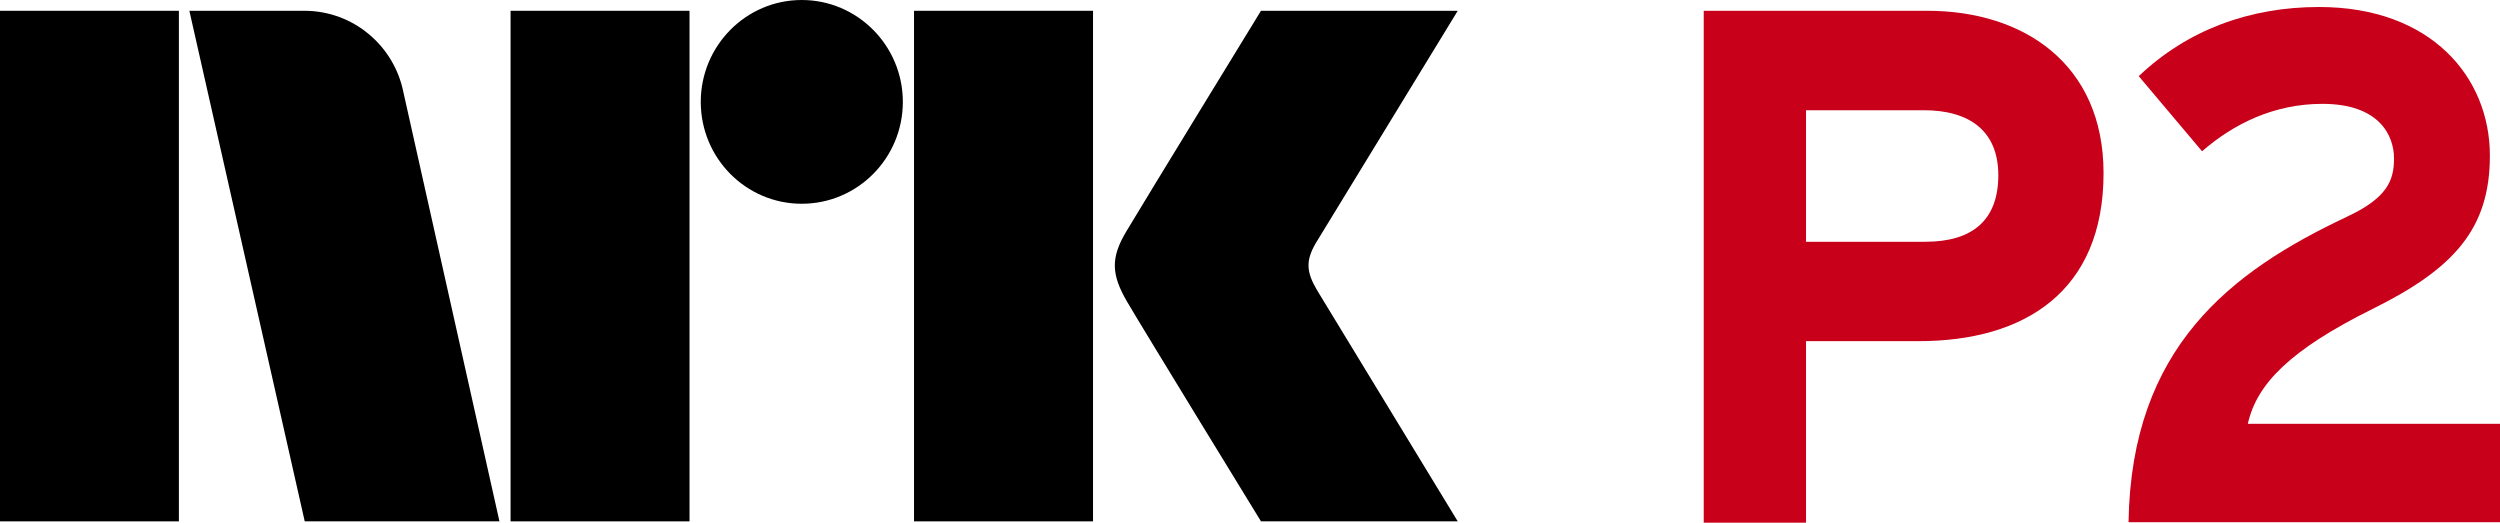
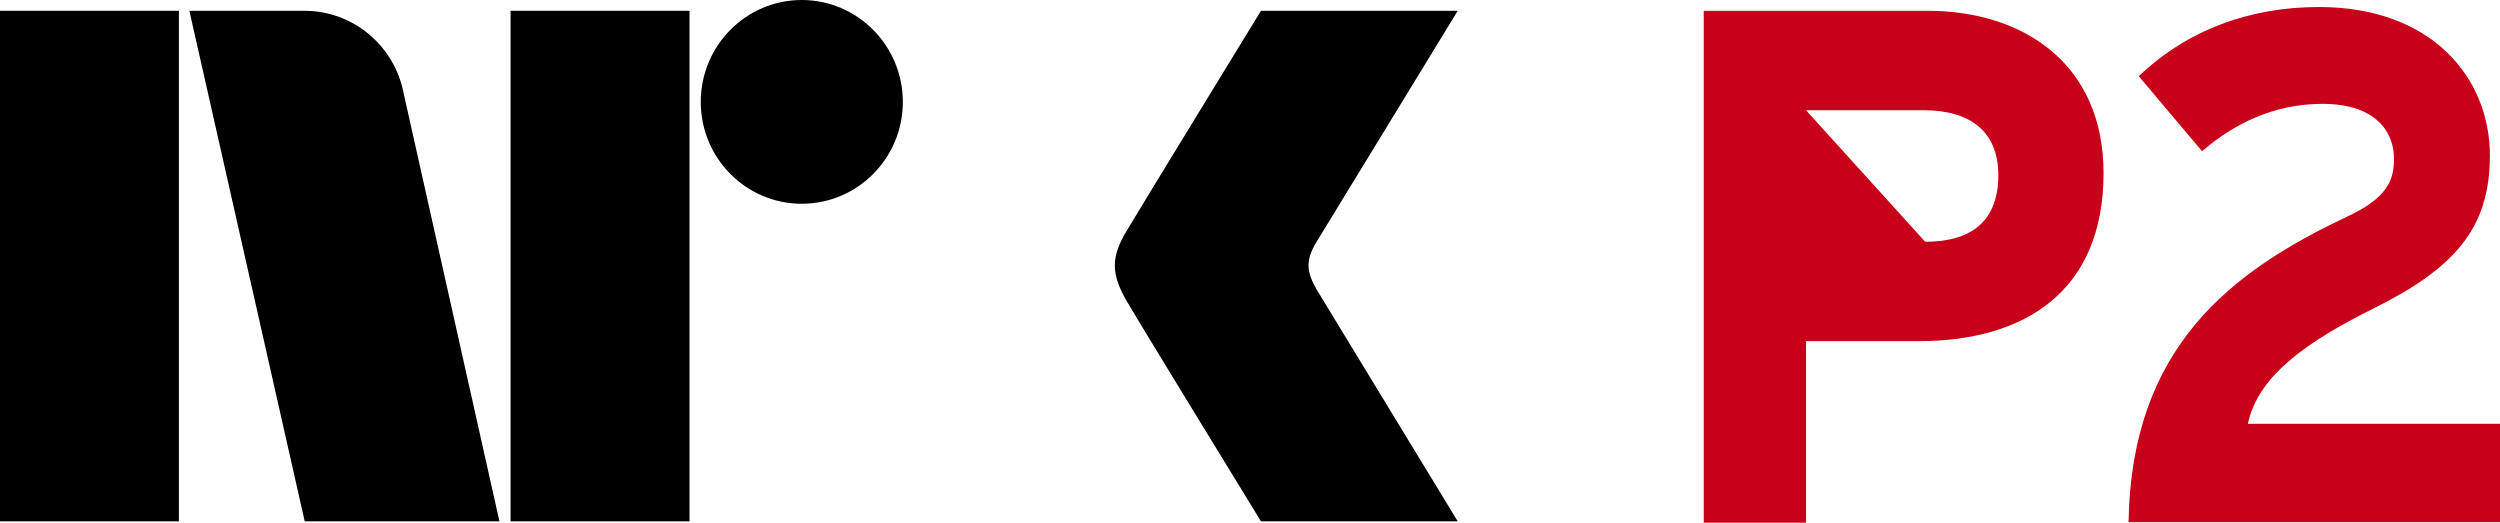
<svg xmlns="http://www.w3.org/2000/svg" xmlns:ns1="http://sodipodi.sourceforge.net/DTD/sodipodi-0.dtd" xmlns:ns2="http://www.inkscape.org/namespaces/inkscape" width="574" height="120" id="svg2" ns1:version="0.32" ns2:version="0.45.1" version="1.0" ns2:output_extension="org.inkscape.output.svg.inkscape">
  <g ns2:label="Layer 1" ns2:groupmode="layer" id="layer1" transform="translate(-40.622,-297.875)">
    <path style="fill:#c90019;fill-rule:nonzero;stroke:none" id="path113533" d="M 556.727,395.173 C 558.748,386.131 566.226,378.274 585.524,368.726 C 604.036,359.53 612.3,350.417 612.3,333.602 C 612.3,315.686 598.901,299.482 573.072,299.482 C 557.162,299.482 542.845,304.736 531.677,315.363 L 546.219,332.606 C 553.451,326.314 562.725,321.719 573.844,321.719 C 586.92,321.719 590.287,328.994 590.287,334.248 C 590.287,339.264 588.786,343.297 579.449,347.653 C 552.841,360.196 529.965,377.593 529.334,417.768 L 614.622,417.768 L 614.622,395.173 L 556.727,395.173 z " />
    <path style="fill:#000000;fill-rule:nonzero;stroke:none" id="path113535" d="M 40.622,417.579 L 81.694,417.579 L 81.694,300.351 L 40.622,300.351 L 40.622,417.579 z " />
    <path style="fill:#000000;fill-rule:nonzero;stroke:none" id="path113537" d="M 157.849,417.579 L 198.936,417.579 L 198.936,300.351 L 157.849,300.351 L 157.849,417.579 z " />
-     <path style="fill:#000000;fill-rule:nonzero;stroke:none" id="path113539" d="M 250.482,417.579 L 291.582,417.579 L 291.582,300.351 L 250.482,300.351 L 250.482,417.579 z " />
    <path style="fill:#000000;fill-rule:nonzero;stroke:none" id="path113541" d="M 224.695,297.875 C 211.906,297.875 201.517,308.37 201.517,321.27 C 201.517,334.199 211.906,344.658 224.695,344.658 C 237.504,344.658 247.914,334.199 247.914,321.27 C 247.914,308.37 237.504,297.875 224.695,297.875" />
    <path style="fill:#000000;fill-rule:nonzero;stroke:none" id="path113543" d="M 342.96,364.412 C 340.533,360.259 340.393,357.678 342.75,353.658 L 375.32,300.351 L 330.144,300.351 C 330.144,300.351 302.975,344.693 299.292,350.894 C 295.588,357.025 295.735,360.884 299.439,367.211 C 303.122,373.518 330.144,417.579 330.144,417.579 L 375.32,417.579 C 375.32,417.579 343.346,365.079 342.96,364.412" />
    <path style="fill:#000000;fill-rule:nonzero;stroke:none" id="path113545" d="M 133.262,319.138 C 131.157,308.412 121.764,300.351 110.498,300.351 L 84.101,300.351 L 110.589,417.579 L 155.296,417.579 L 133.262,319.138 z " />
-     <path style="fill:#c90019;fill-rule:nonzero;stroke:none" id="path113547" d="M 499.436,338.106 C 499.436,348.369 493.564,353.385 482.649,353.385 L 455.284,353.385 L 455.284,323.185 L 482.333,323.185 C 492.744,323.185 499.436,327.885 499.436,338.106 M 523.596,337.622 C 523.596,312.593 505.293,300.351 483.147,300.351 L 431.798,300.351 L 431.798,417.873 L 455.284,417.873 L 455.284,376.204 L 481.141,376.204 C 505.469,376.204 523.596,364.798 523.596,337.622" />
+     <path style="fill:#c90019;fill-rule:nonzero;stroke:none" id="path113547" d="M 499.436,338.106 C 499.436,348.369 493.564,353.385 482.649,353.385 L 455.284,323.185 L 482.333,323.185 C 492.744,323.185 499.436,327.885 499.436,338.106 M 523.596,337.622 C 523.596,312.593 505.293,300.351 483.147,300.351 L 431.798,300.351 L 431.798,417.873 L 455.284,417.873 L 455.284,376.204 L 481.141,376.204 C 505.469,376.204 523.596,364.798 523.596,337.622" />
  </g>
</svg>